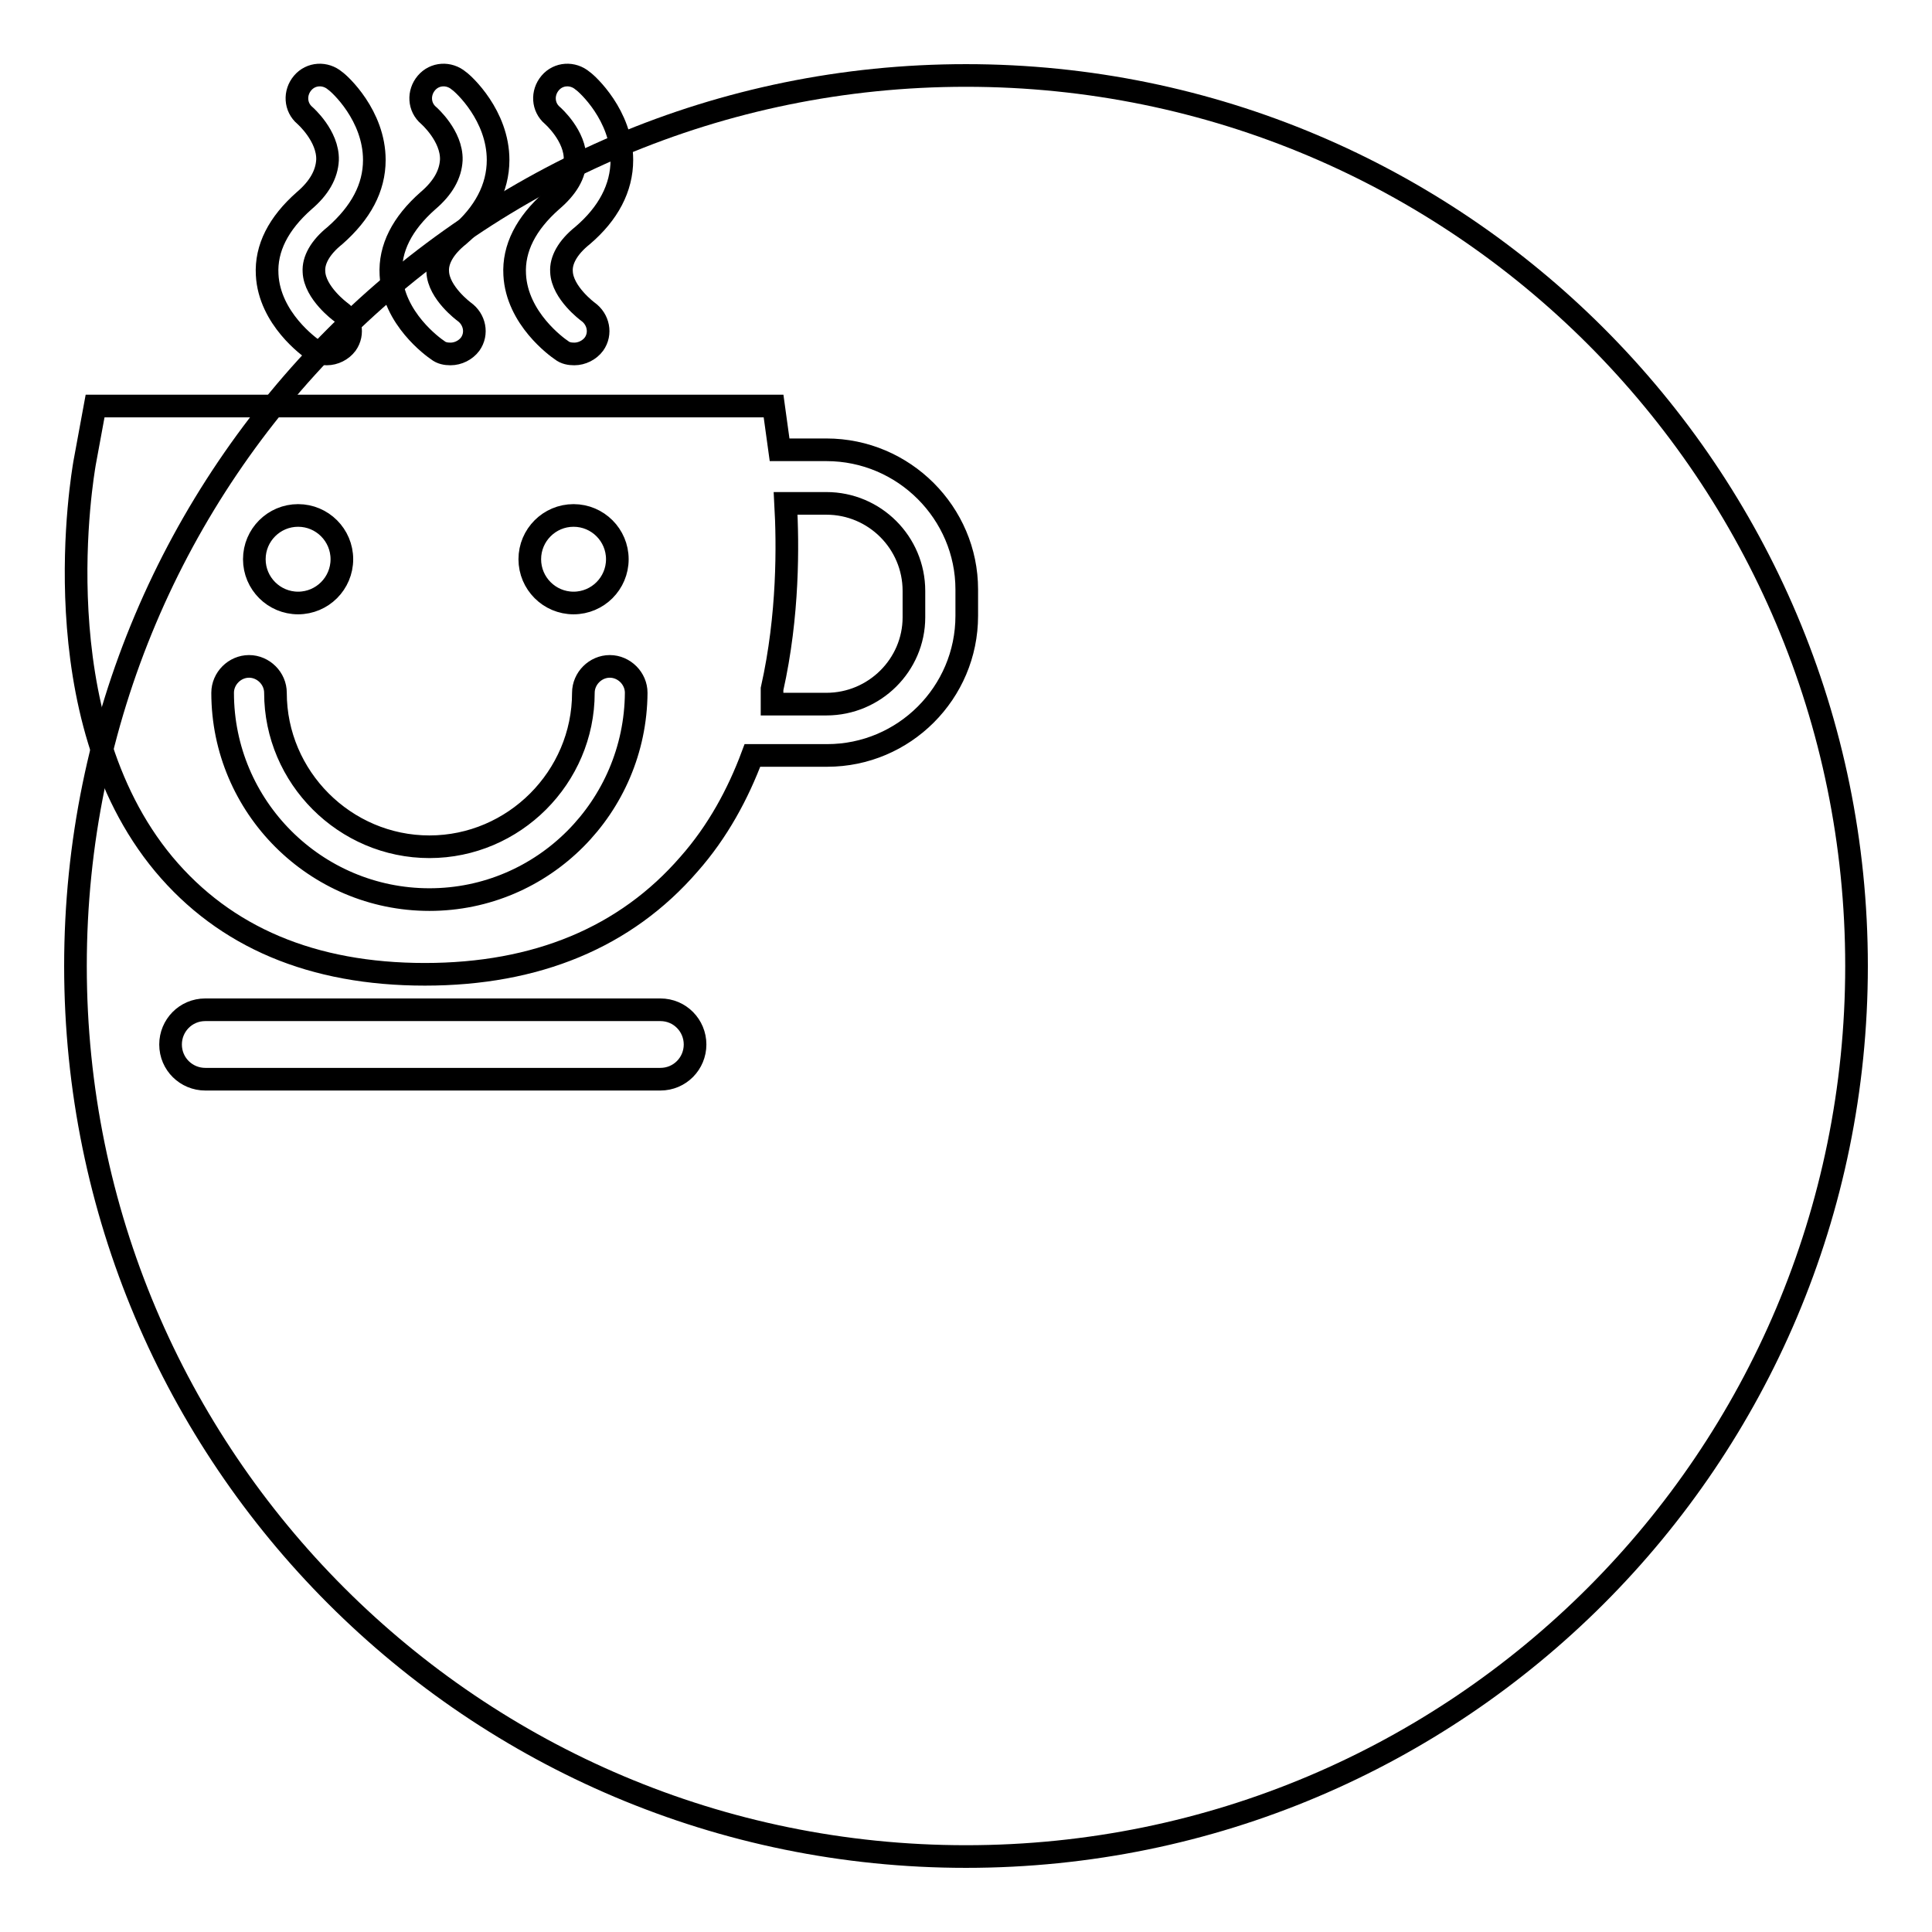
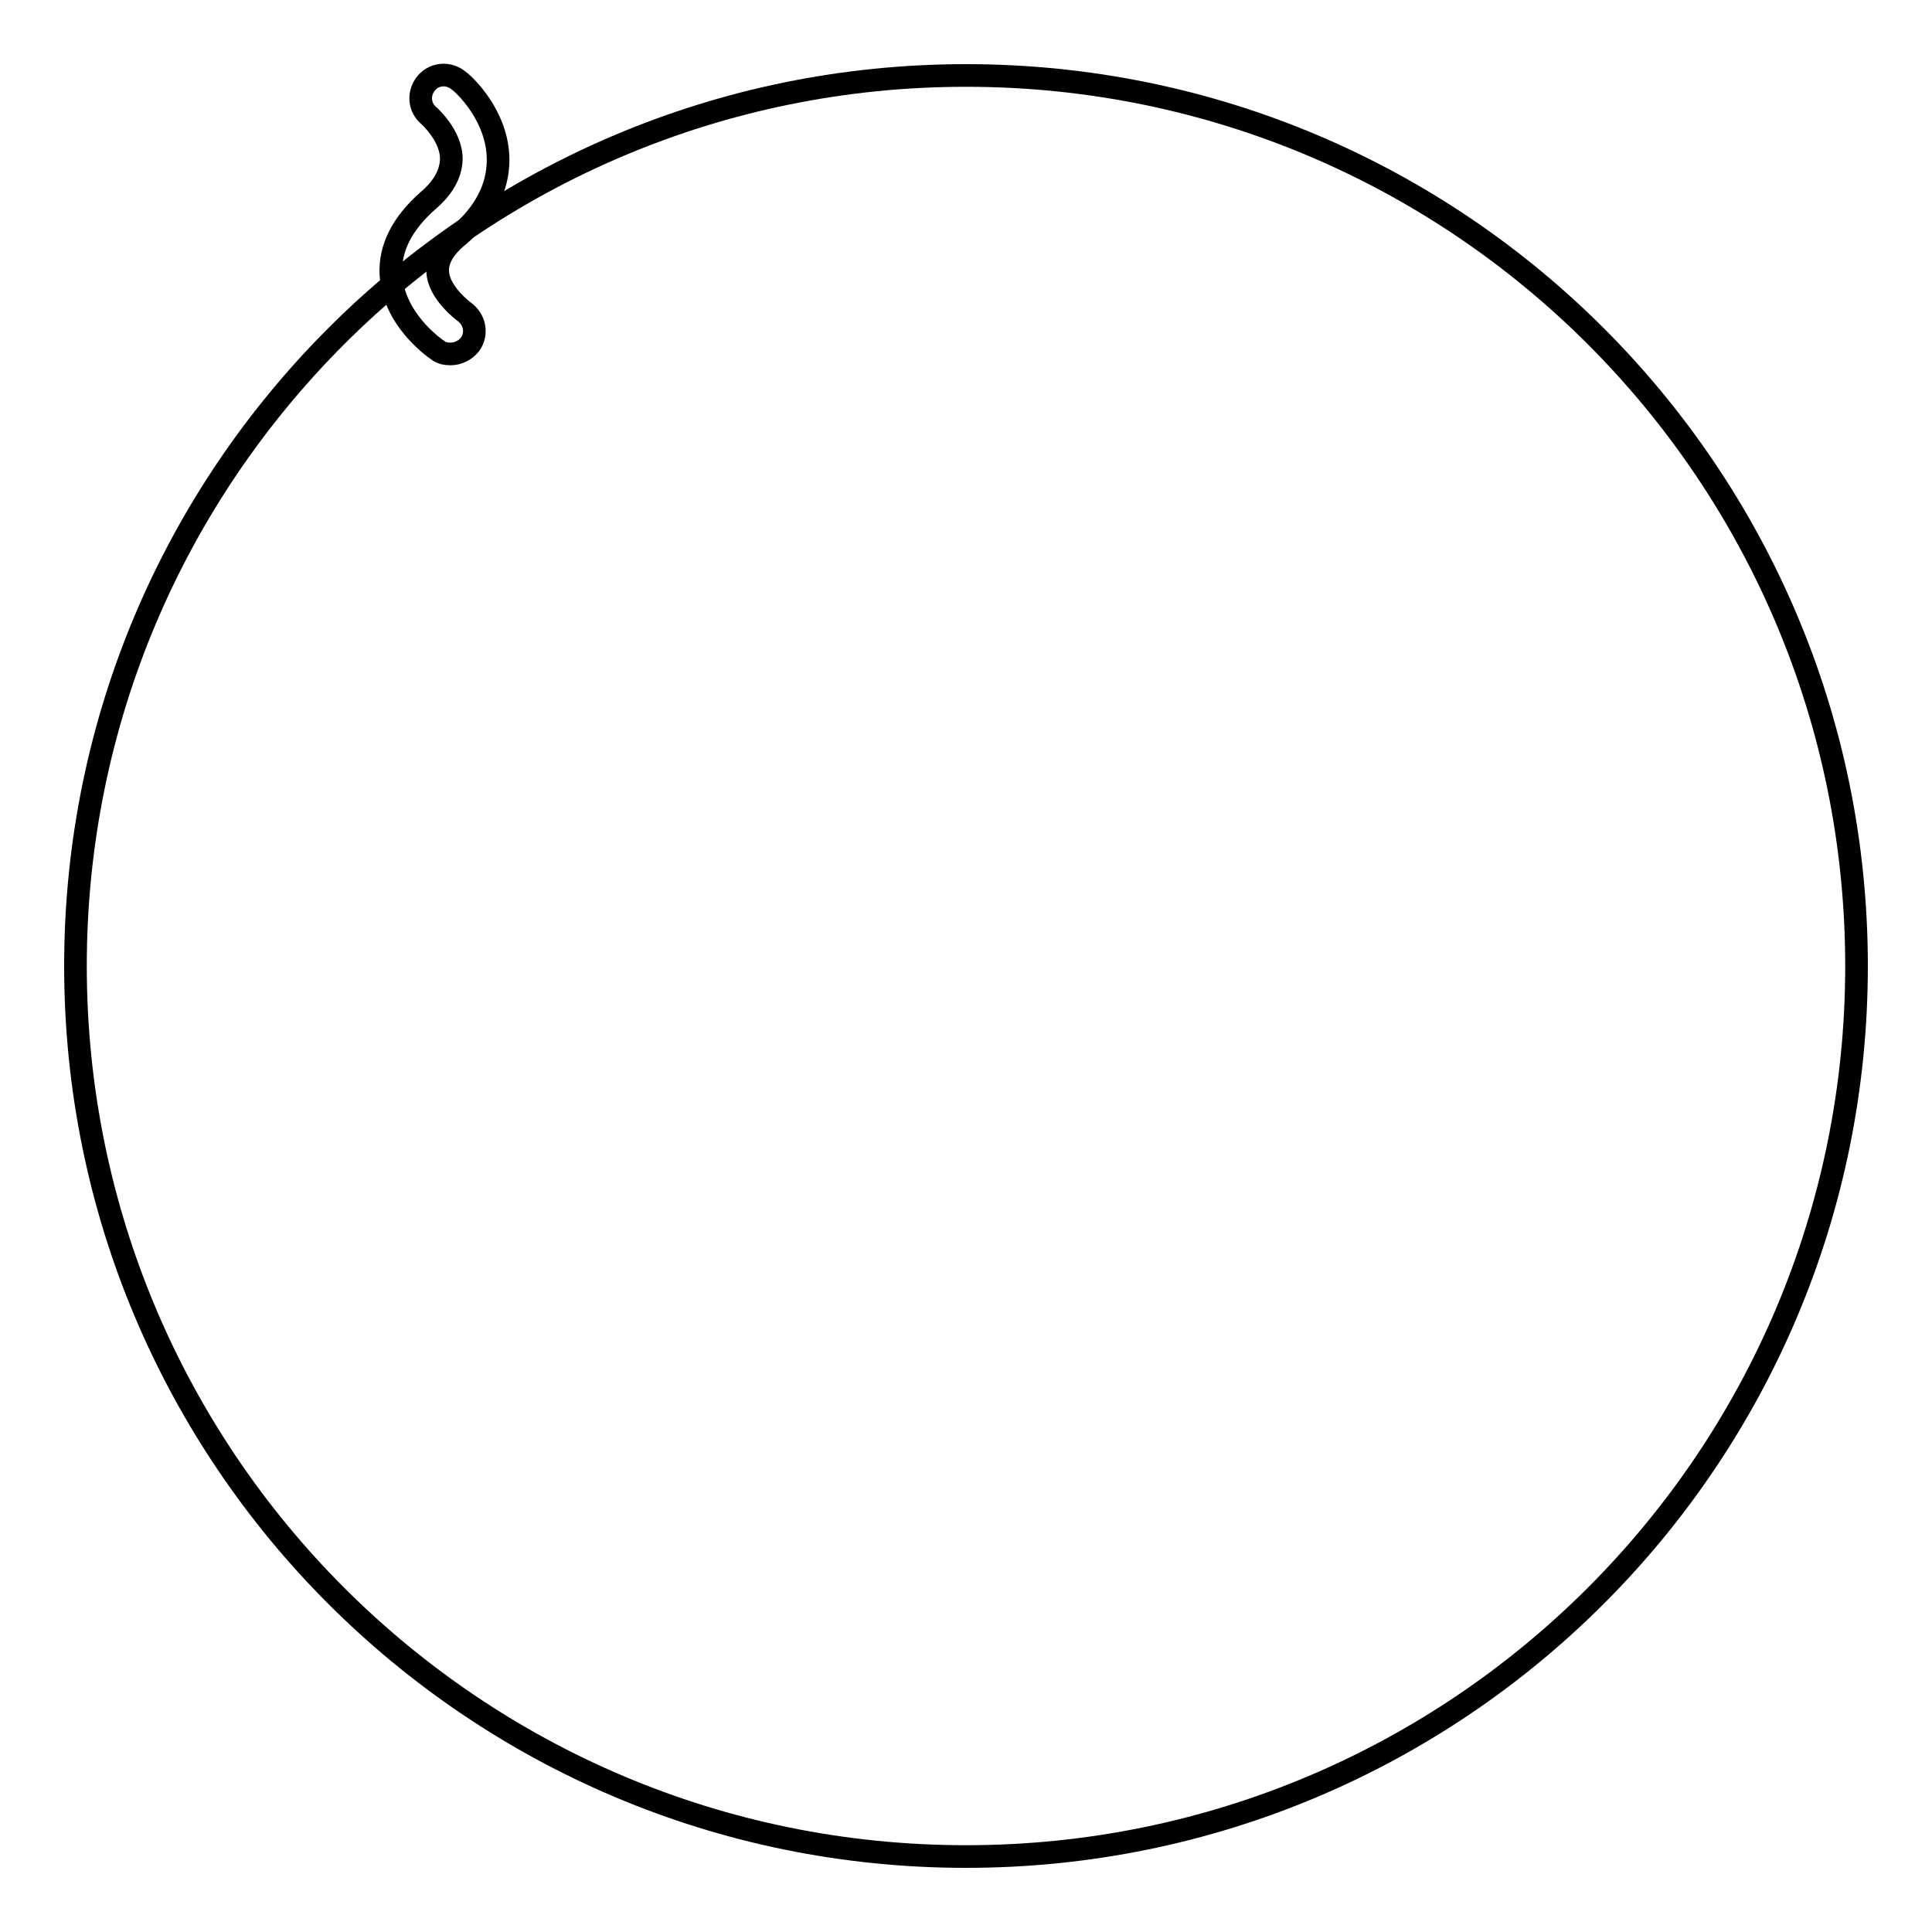
<svg xmlns="http://www.w3.org/2000/svg" version="1.1" x="0px" y="0px" viewBox="0 0 256 256" enable-background="new 0 0 256 256" xml:space="preserve">
  <g>
    <g>
      <path stroke-width="3" fill-opacity="0" stroke="#000000" d="M128,10c65.2,0,118,52.8,118,118c0,65.2-52.8,118-118,118S10,193.2,10,128C10,62.8,62.8,10,128,10L128,10z" />
-       <path stroke-width="3" fill-opacity="0" stroke="#000000" d="M87.5,133.8H27.2c-2.6,0-4.6,2.1-4.6,4.6c0,2.6,2.1,4.6,4.6,4.6h60.3c2.6,0,4.6-2.1,4.6-4.6C92.1,135.9,90.1,133.8,87.5,133.8z" />
-       <path stroke-width="3" fill-opacity="0" stroke="#000000" d="M109.5,59.6h-6.2l-0.8-5.8h-8H20.3h-7.7l-1.4,7.6c-0.2,1.3-5.9,33.4,10.5,53.1c8.1,9.7,19.7,14.6,34.6,14.6c14.8,0,26.6-4.9,35-14.6c3.8-4.3,6.5-9.3,8.4-14.4h2.7h7.2c10.2,0,18.5-8.3,18.5-18.5v-3.5C128.1,68,119.8,59.6,109.5,59.6z M76,68.3c3.2,0,5.8,2.6,5.8,5.8c0,3.2-2.6,5.8-5.8,5.8c-3.2,0-5.8-2.6-5.8-5.8C70.2,70.9,72.8,68.3,76,68.3z M39.5,68.3c3.2,0,5.8,2.6,5.8,5.8c0,3.2-2.6,5.8-5.8,5.8c-3.2,0-5.8-2.6-5.8-5.8C33.7,70.9,36.3,68.3,39.5,68.3z M56.9,119.2c-15.1,0-27.4-12.3-27.4-27.4c0-1.9,1.6-3.5,3.5-3.5c1.9,0,3.5,1.6,3.5,3.5c0,11.2,9.2,20.4,20.4,20.4s20.4-9.2,20.4-20.4c0-1.9,1.6-3.5,3.5-3.5c1.9,0,3.5,1.6,3.5,3.5C84.2,106.9,72,119.2,56.9,119.2z M109.5,93.3h-7.2v-2c2.2-9.8,2.1-19.2,1.8-24.6h5.4c6.4,0,11.6,5.2,11.6,11.6v3.5l0,0C121.1,88.1,115.9,93.3,109.5,93.3z" />
-       <path stroke-width="3" fill-opacity="0" stroke="#000000" d="M40.3,26.6c-3.4,3-5.1,6.3-4.9,9.8c0.3,5.8,5.6,9.6,6.2,10c0.5,0.4,1.1,0.5,1.7,0.5c1,0,2-0.5,2.6-1.3c1-1.4,0.6-3.3-0.8-4.3c0,0-3.4-2.5-3.5-5.3c-0.1-1.5,0.8-3.2,2.8-4.8c3.4-3,5.2-6.3,5.2-10c0-5.9-4.6-10.1-5.2-10.5c-1.3-1.1-3.2-1-4.3,0.3c-1.1,1.3-1,3.2,0.3,4.3c0,0,3.1,2.7,3,5.9C43.3,23.1,42.3,24.9,40.3,26.6z" />
      <path stroke-width="3" fill-opacity="0" stroke="#000000" d="M56.7,26.6c-3.4,3-5.1,6.3-4.9,9.8c0.3,5.8,5.6,9.6,6.2,10c0.5,0.4,1.1,0.5,1.7,0.5c1,0,2-0.5,2.6-1.3c1-1.4,0.6-3.3-0.8-4.3c0,0-3.4-2.5-3.5-5.3c-0.1-1.5,0.8-3.2,2.8-4.8c3.4-2.9,5.2-6.3,5.2-10c0-5.9-4.6-10.1-5.2-10.5c-1.3-1.1-3.2-1-4.3,0.3c-1.1,1.3-1,3.2,0.3,4.3c0,0,3.1,2.7,3,5.9C59.7,23.1,58.7,24.9,56.7,26.6z" />
-       <path stroke-width="3" fill-opacity="0" stroke="#000000" d="M73.1,26.6c-3.4,3-5.1,6.3-4.9,9.8c0.3,5.8,5.6,9.6,6.2,10c0.5,0.4,1.1,0.5,1.7,0.5c1,0,2-0.5,2.6-1.3c1-1.4,0.6-3.3-0.8-4.3c0,0-3.4-2.5-3.5-5.3c-0.1-1.5,0.8-3.2,2.8-4.8c3.4-2.9,5.2-6.3,5.2-10c0-5.9-4.6-10.1-5.2-10.5c-1.3-1.1-3.2-1-4.3,0.3c-1.1,1.3-1,3.2,0.3,4.3c0,0,3.1,2.7,3,5.9C76.2,23.1,75.1,24.9,73.1,26.6z" />
    </g>
  </g>
</svg>